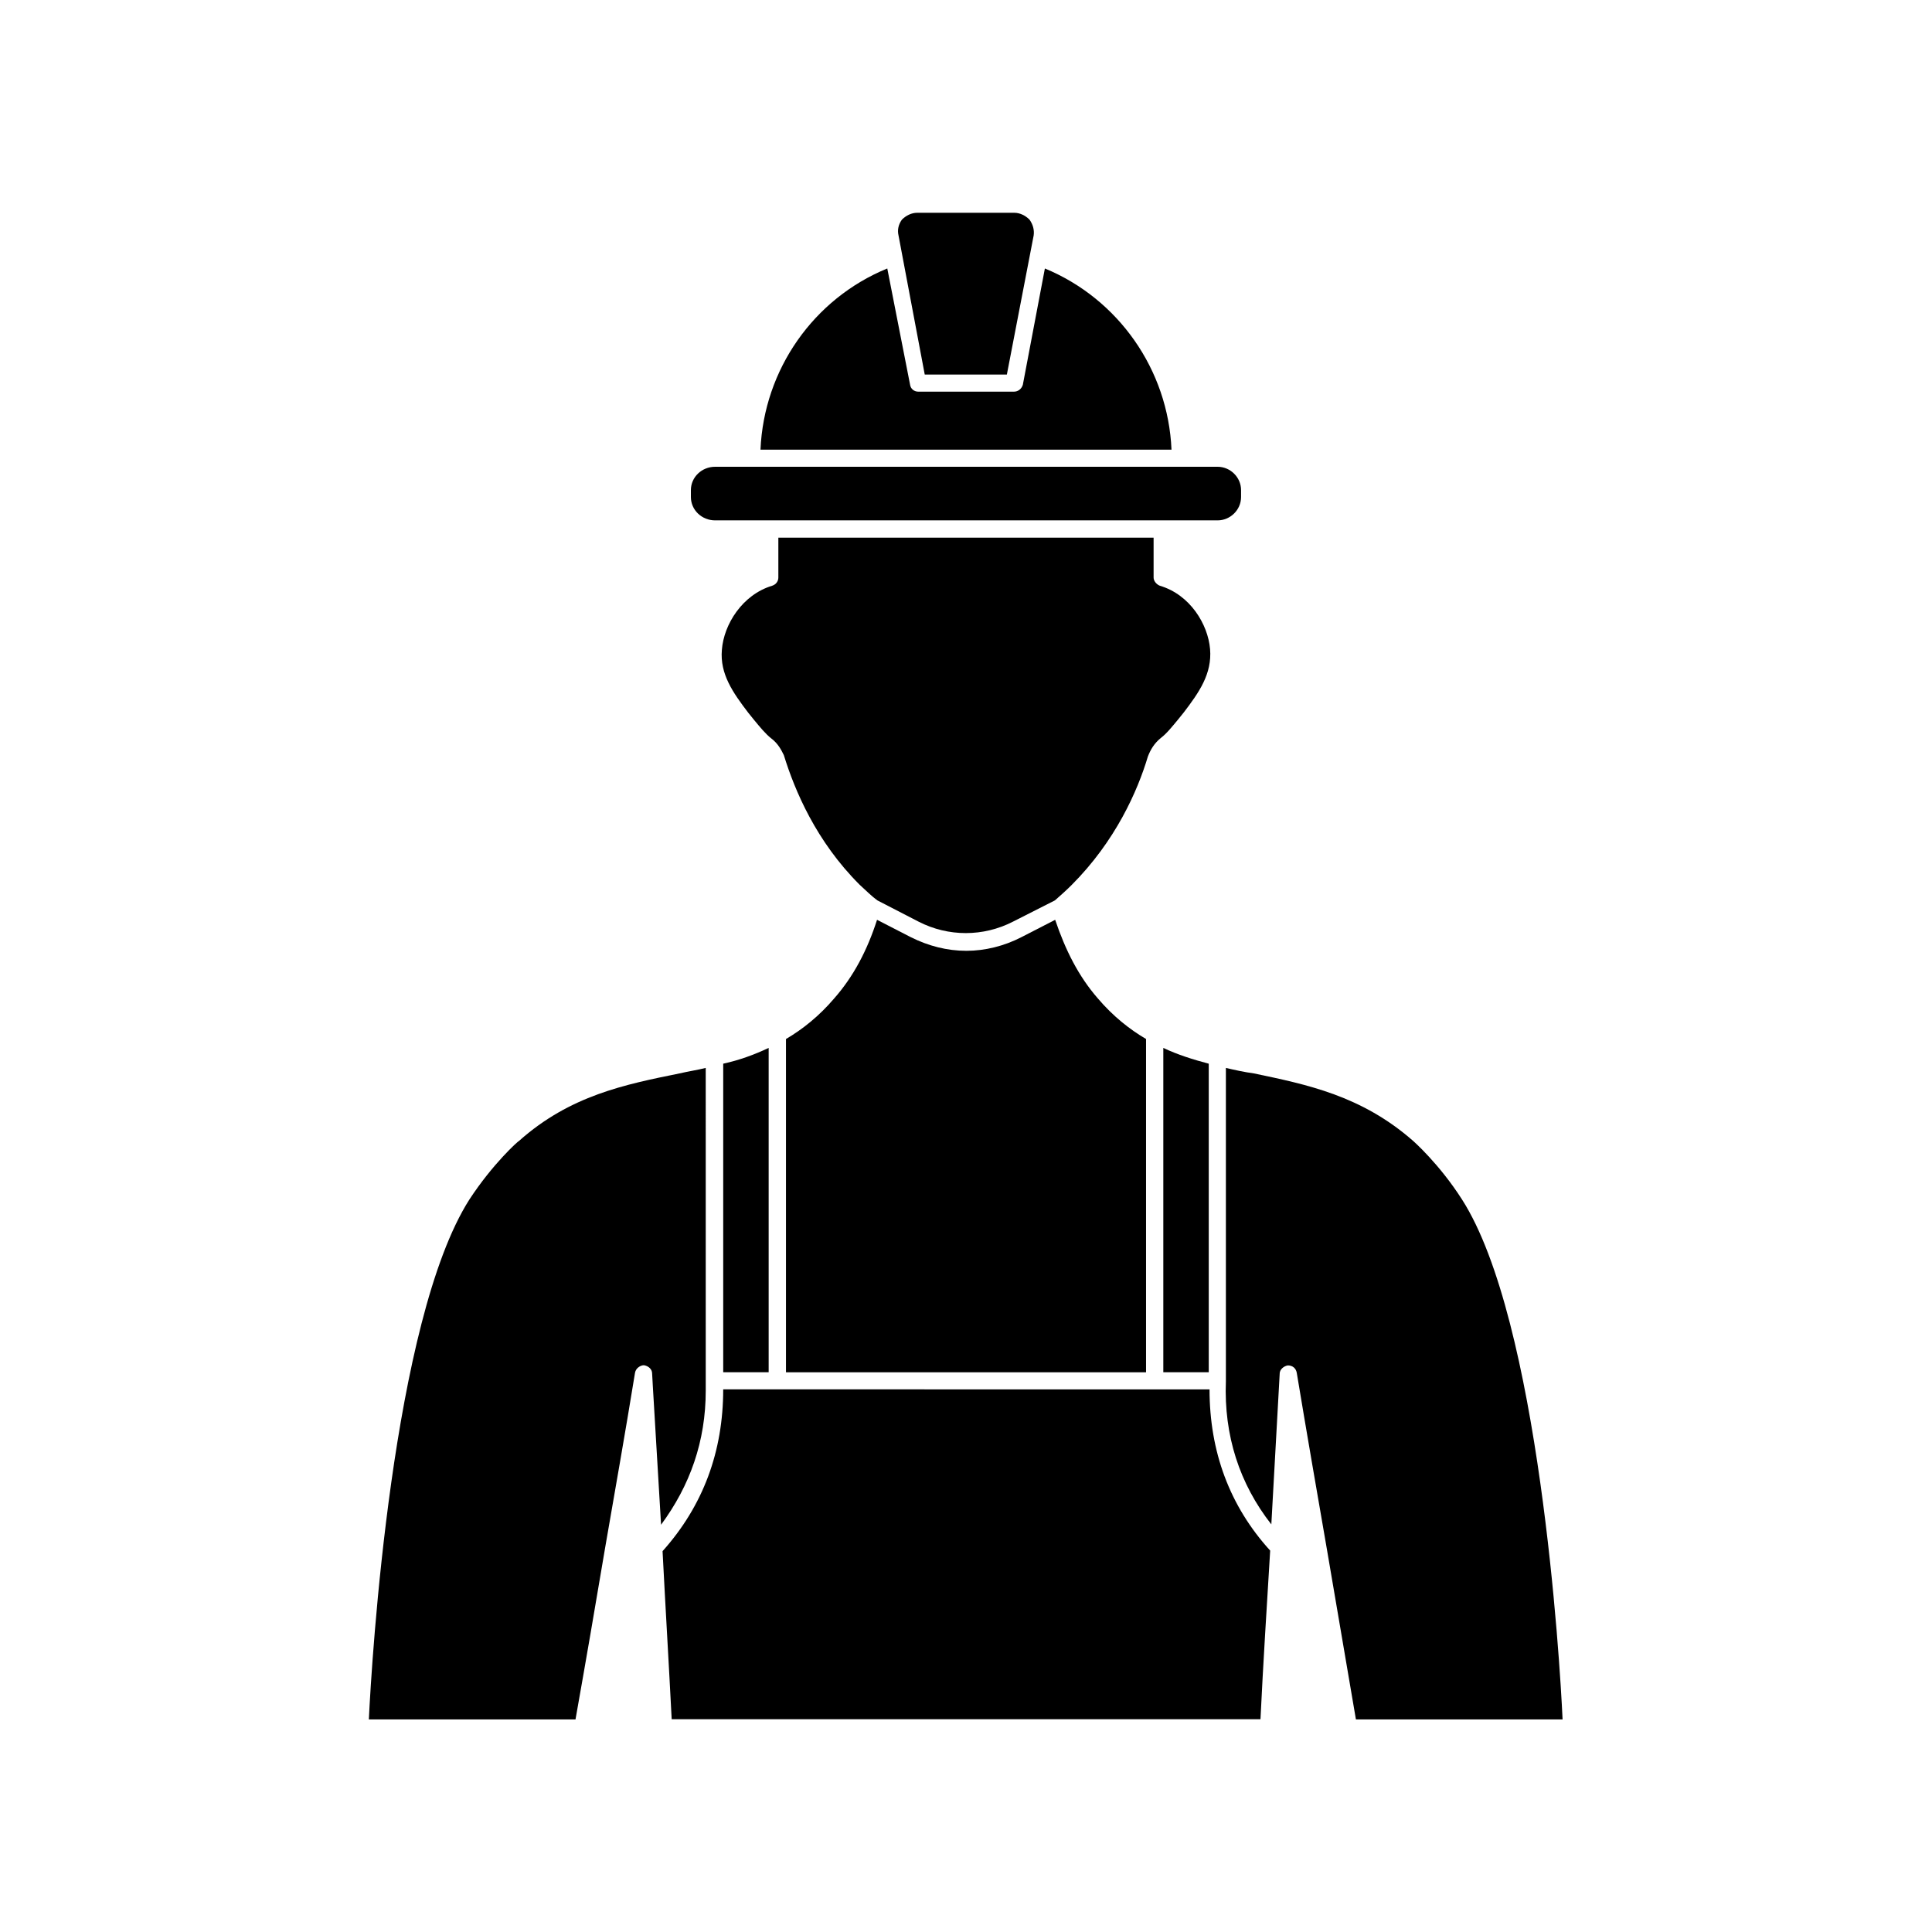
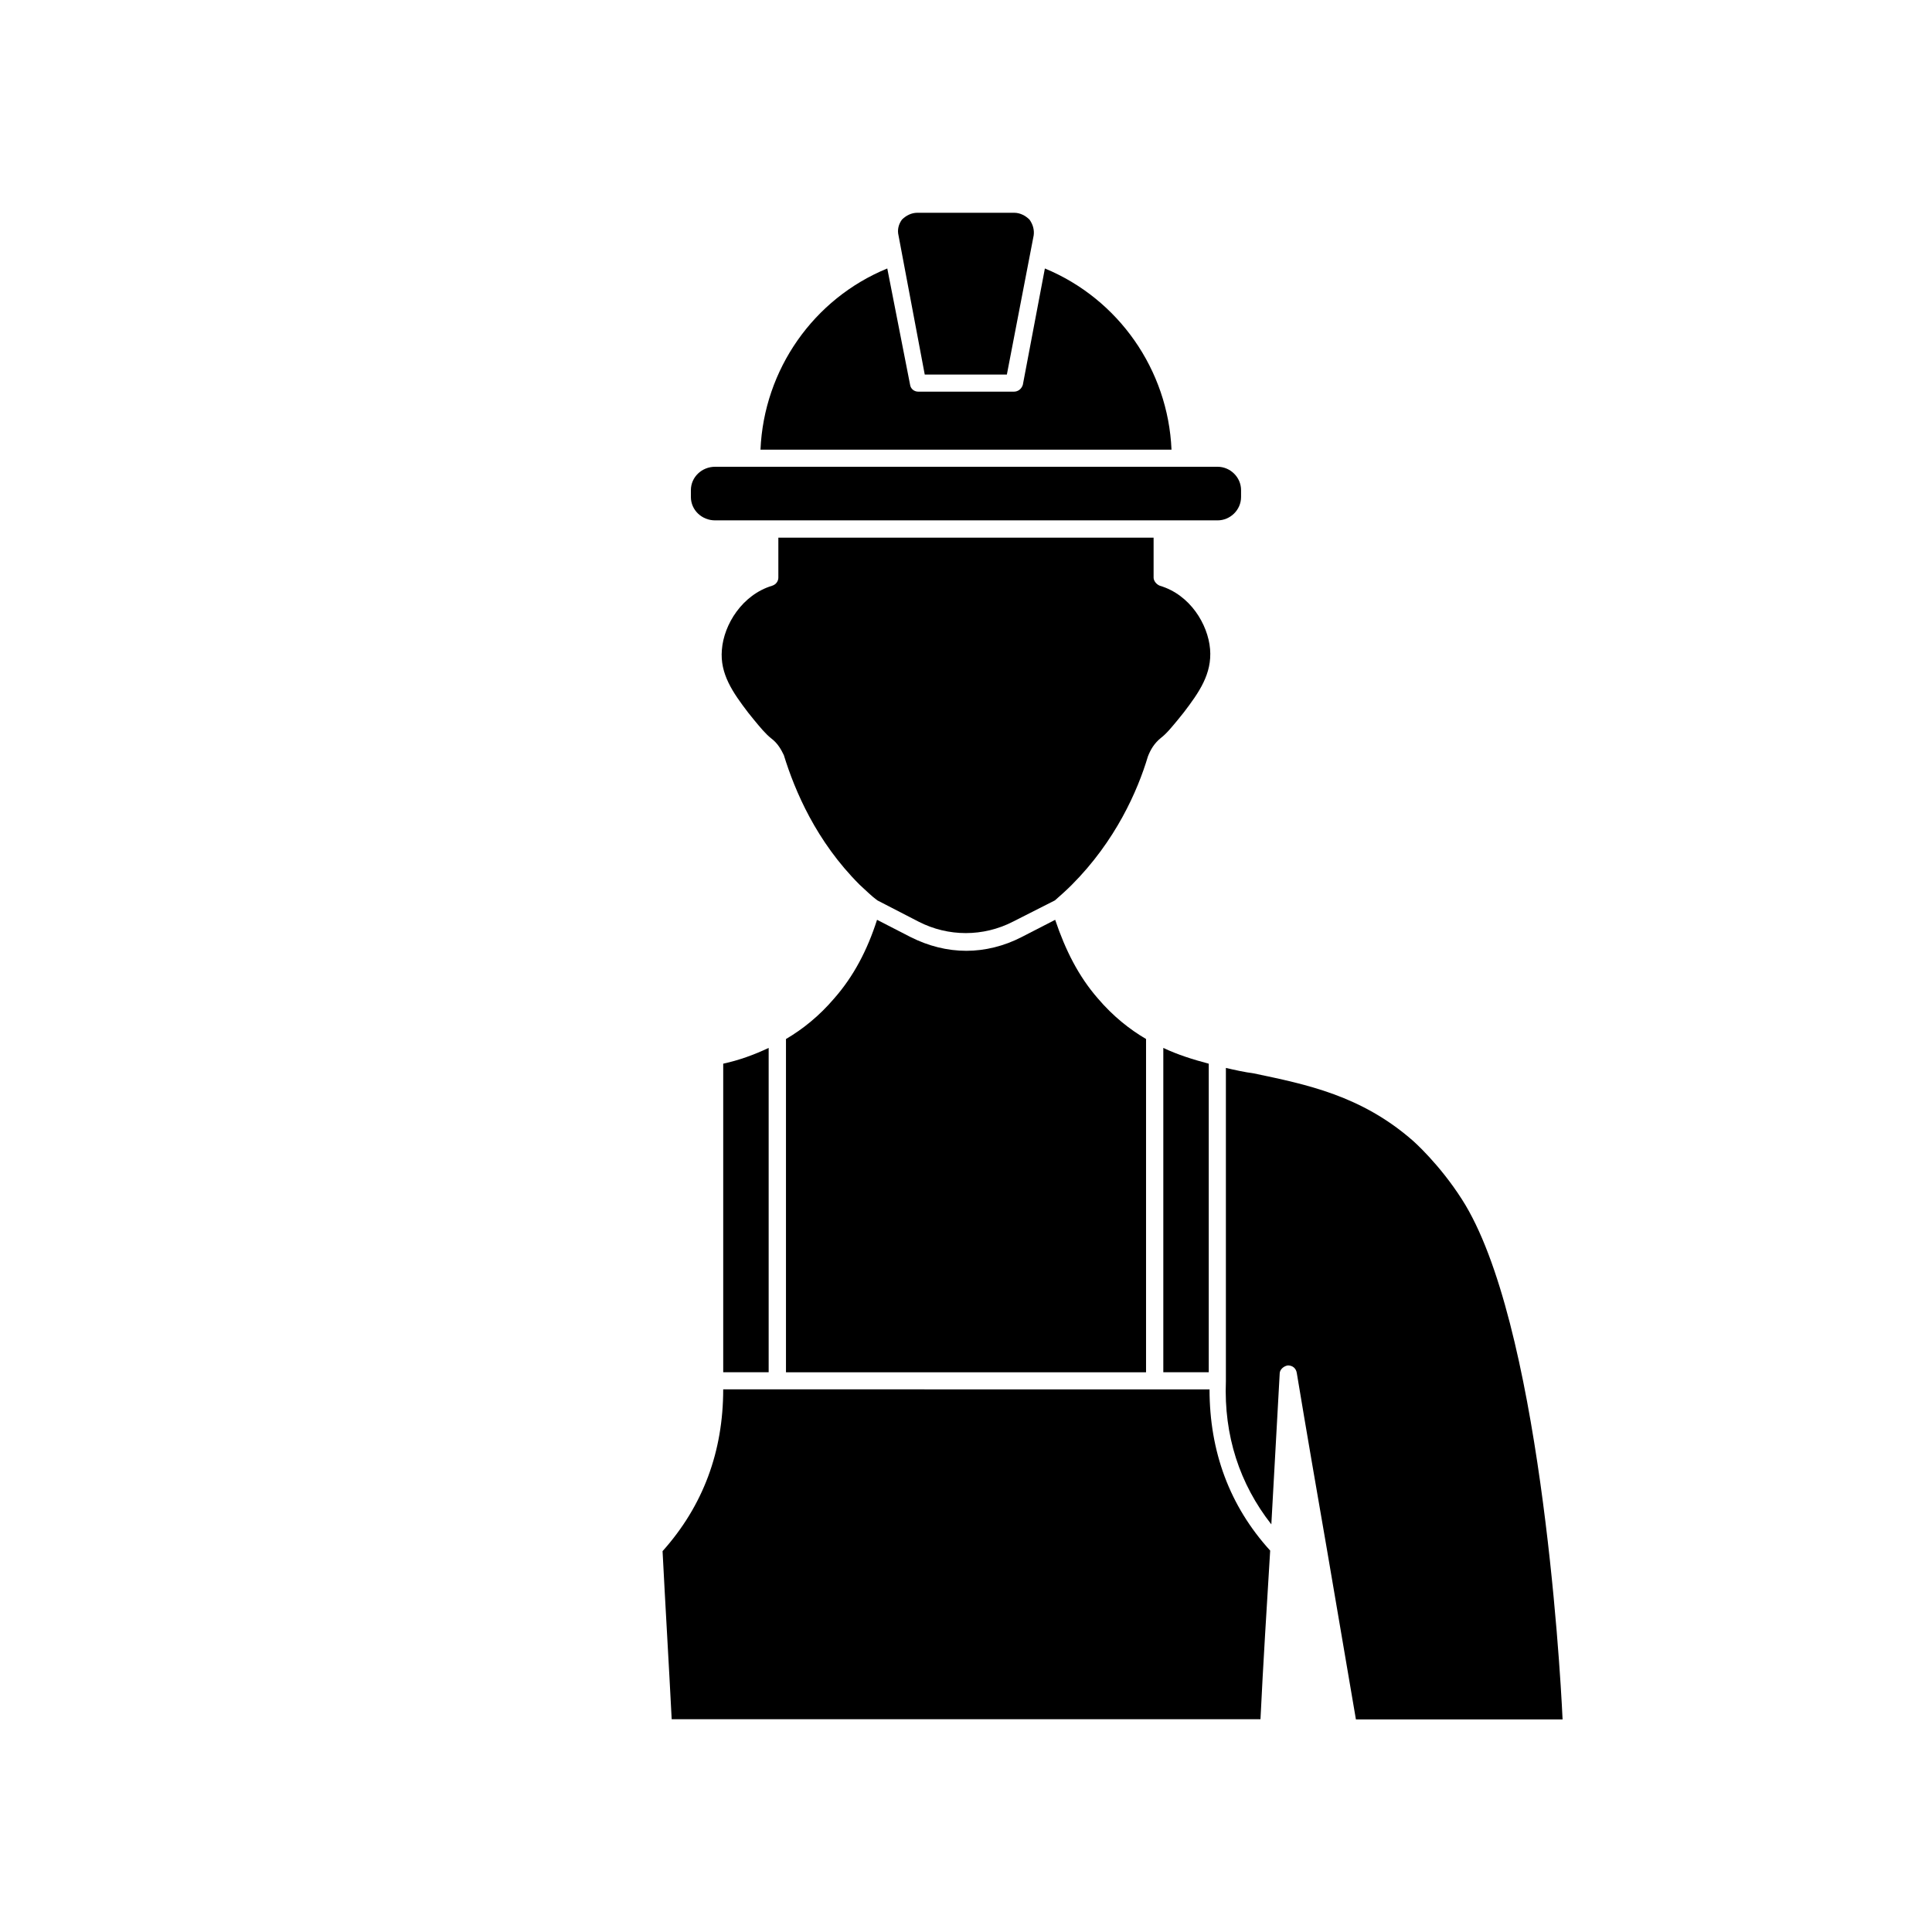
<svg xmlns="http://www.w3.org/2000/svg" fill="#000000" width="800px" height="800px" version="1.1" viewBox="144 144 512 512">
  <g>
    <path d="m410.83 243.26 7.106-36.879c0.203-1.461-0.203-2.922-1.109-4.18-1.109-1.109-2.57-1.812-4.031-1.812h-25.746c-1.461 0-2.922 0.707-4.031 1.812-0.906 1.258-1.258 2.719-0.906 4.18l6.953 36.879z" />
    <path d="m345.54 263.16h108.92c-0.906-21.16-14.055-39.953-33.555-48.012l-5.844 30.832c-0.352 1.109-1.258 1.812-2.367 1.812h-25.34c-1.109 0-2.016-0.754-2.168-1.812l-6.047-30.832c-19.543 8.008-32.691 26.801-33.602 48.012z" />
    <path d="m466.7 267.7h-133.21c-3.477 0-6.398 2.719-6.398 6.195v1.812c0 3.477 2.922 6.195 6.398 6.195h133.21c3.273 0 6.195-2.719 6.195-6.195v-1.812c0-3.477-2.922-6.195-6.195-6.195z" />
    <path d="m350.27 286.49v10.578c0 0.906-0.555 1.812-1.664 2.168-7.859 2.367-12.797 10.227-13.301 16.977-0.555 6.398 2.922 11.336 6.953 16.625l1.461 1.812c1.664 2.016 3.125 3.828 4.734 5.09 1.664 1.258 2.57 2.922 3.273 4.383 2.922 9.473 8.566 22.824 20.051 34.309 1.812 1.664 3.273 3.125 4.734 4.18l10.934 5.644c7.859 4.031 17.129 4.031 24.988 0l11.133-5.644c1.258-1.109 2.922-2.57 4.383-4.031 11.688-11.688 17.531-24.988 20.254-34.109 0.707-1.812 1.664-3.477 3.477-4.938 1.461-1.109 2.922-2.922 4.586-4.938l1.461-1.812c4.031-5.289 7.508-10.227 6.953-16.777-0.555-6.551-5.289-14.41-13.301-16.777-0.906-0.352-1.664-1.258-1.664-2.168v-10.578z" />
    <path d="m483.13 508.02c0-1.109 1.109-2.016 2.168-2.168 1.258 0 2.168 0.754 2.367 2.016 2.57 15.516 5.289 31.188 8.012 46.906 2.57 14.965 5.09 29.926 7.656 44.891h54.766c-0.707-15.668-6.195-105.85-26.652-137.79-6.047-9.473-12.949-15.516-12.949-15.516-13.703-12.043-28.266-14.965-42.168-17.887-2.57-0.352-5.09-0.906-7.457-1.461v83.027c-0.555 14.41 3.629 27.207 12.043 37.938 0.754-13.301 1.457-26.602 2.215-39.953z" />
    <path d="m452.29 507.66h12.043v-81.77c-4.18-1.109-8.211-2.367-12.043-4.18z" />
    <path d="m335.66 507.66h12.043v-85.953c-3.828 1.812-7.859 3.273-12.043 4.18z" />
-     <path d="m304.27 554.72c2.719-15.668 5.492-31.387 8.012-46.906 0.203-1.258 1.461-2.016 2.367-2.016 1.258 0.203 2.168 1.109 2.168 2.168l0.203 3.629c0.707 12.043 1.461 24.285 2.168 36.477 7.656-10.379 11.84-22.066 11.84-35.57l-0.004-85.496c-2.168 0.555-4.586 0.906-6.953 1.461-14.41 2.922-29.02 5.844-42.523 17.887-0.203 0-6.953 6.047-13.148 15.516-20.453 32.094-25.895 122.07-26.652 137.79h54.766c2.672-15.016 5.238-29.98 7.758-44.941z" />
    <path d="m423.63 387.76-8.918 4.586c-4.586 2.367-9.672 3.629-14.609 3.629-5.09 0-10.027-1.258-14.762-3.629l-8.918-4.586c-2.57 8.012-6.195 14.965-11.336 20.809-4.031 4.734-8.414 8.211-12.797 10.781v88.316h95.422v-88.32c-4.383-2.57-8.766-6.047-12.797-10.781-5.09-5.844-8.566-12.746-11.285-20.805z" />
    <path d="m322.01 599.61h156.03c0.707-14.762 1.664-29.727 2.57-44.688-10.781-11.84-16.07-26.301-16.07-42.723h-14.41-0.203l-114.27-0.004c0 16.426-5.289 30.832-16.07 42.875 0.758 14.812 1.664 29.777 2.418 44.539z" />
  </g>
</svg>